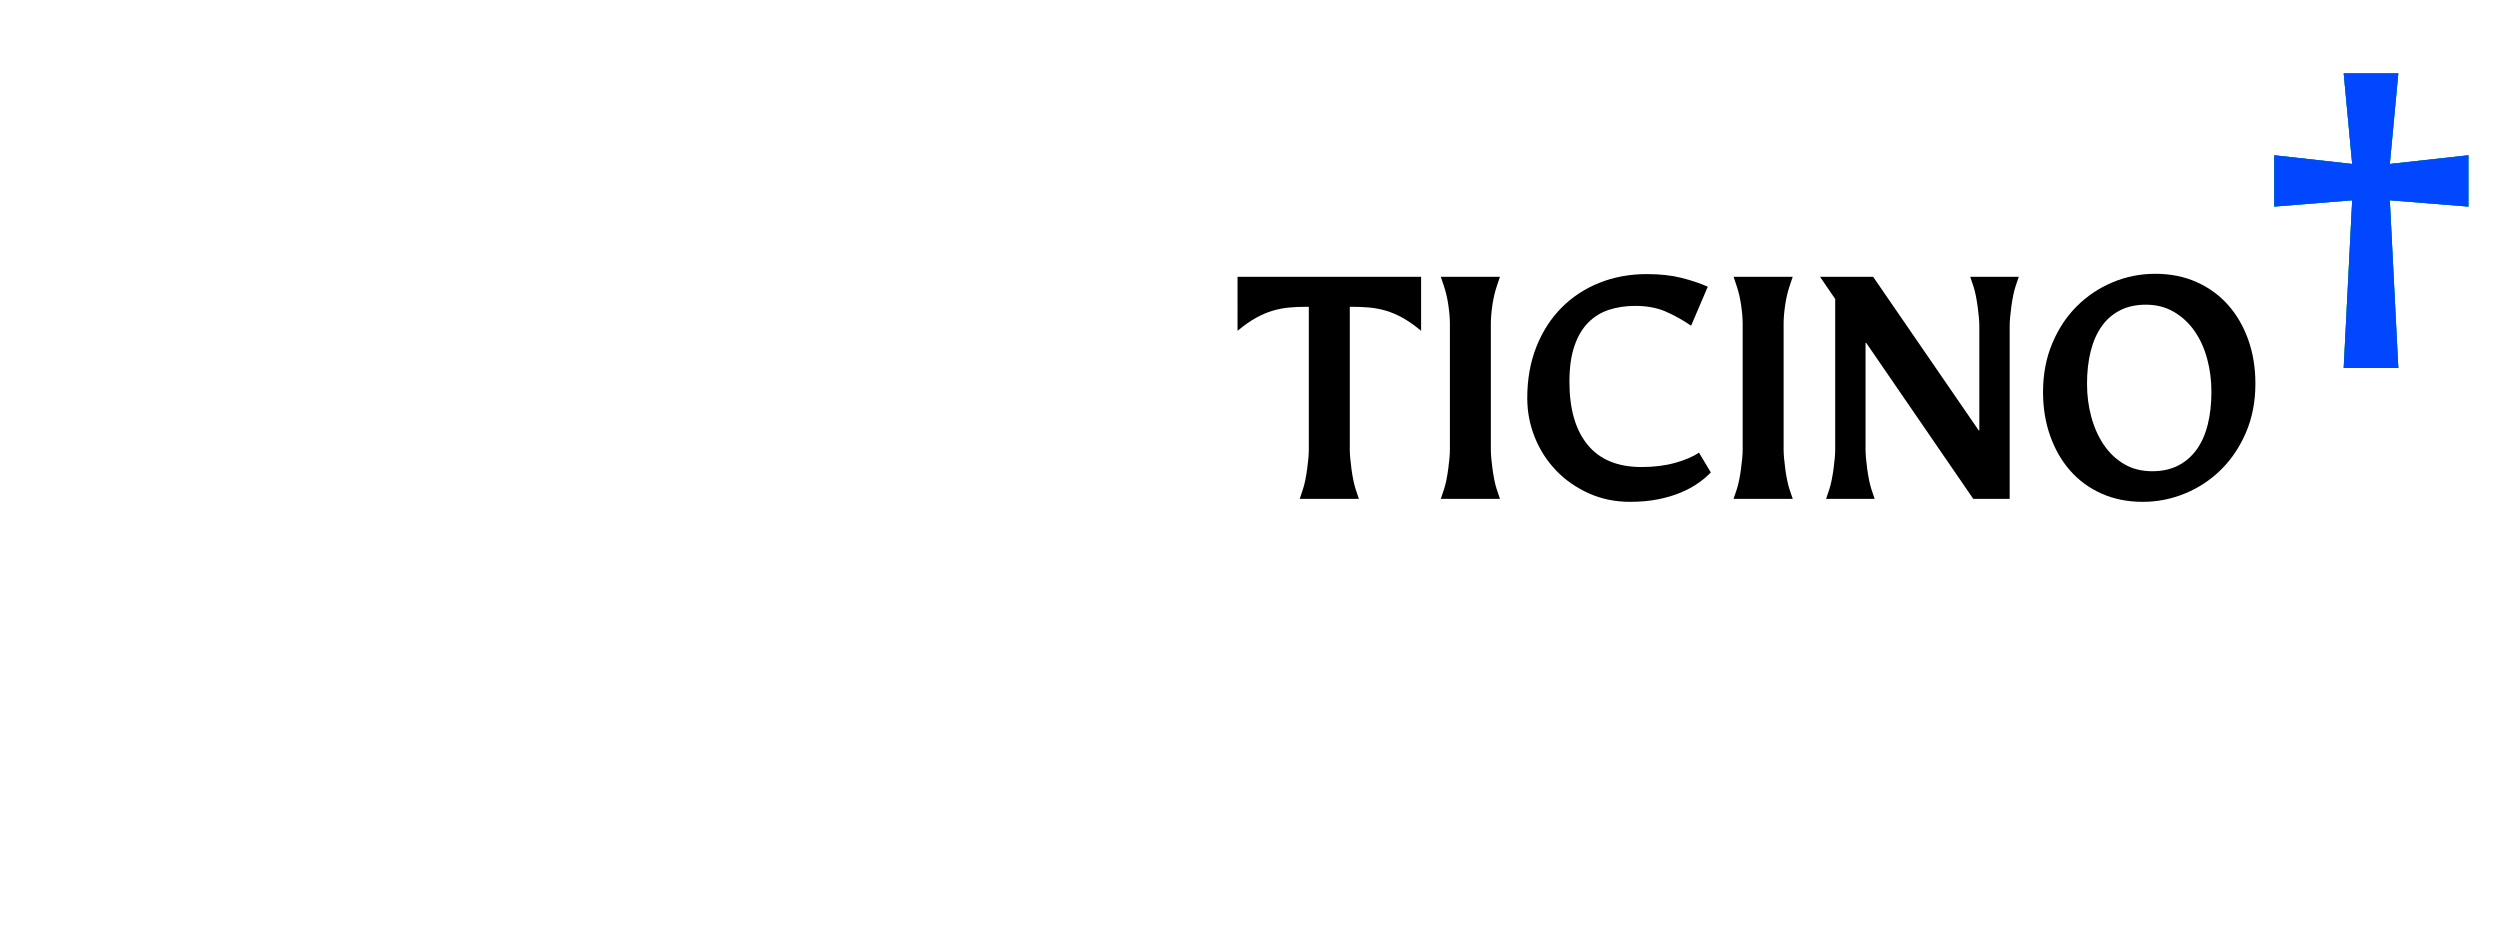
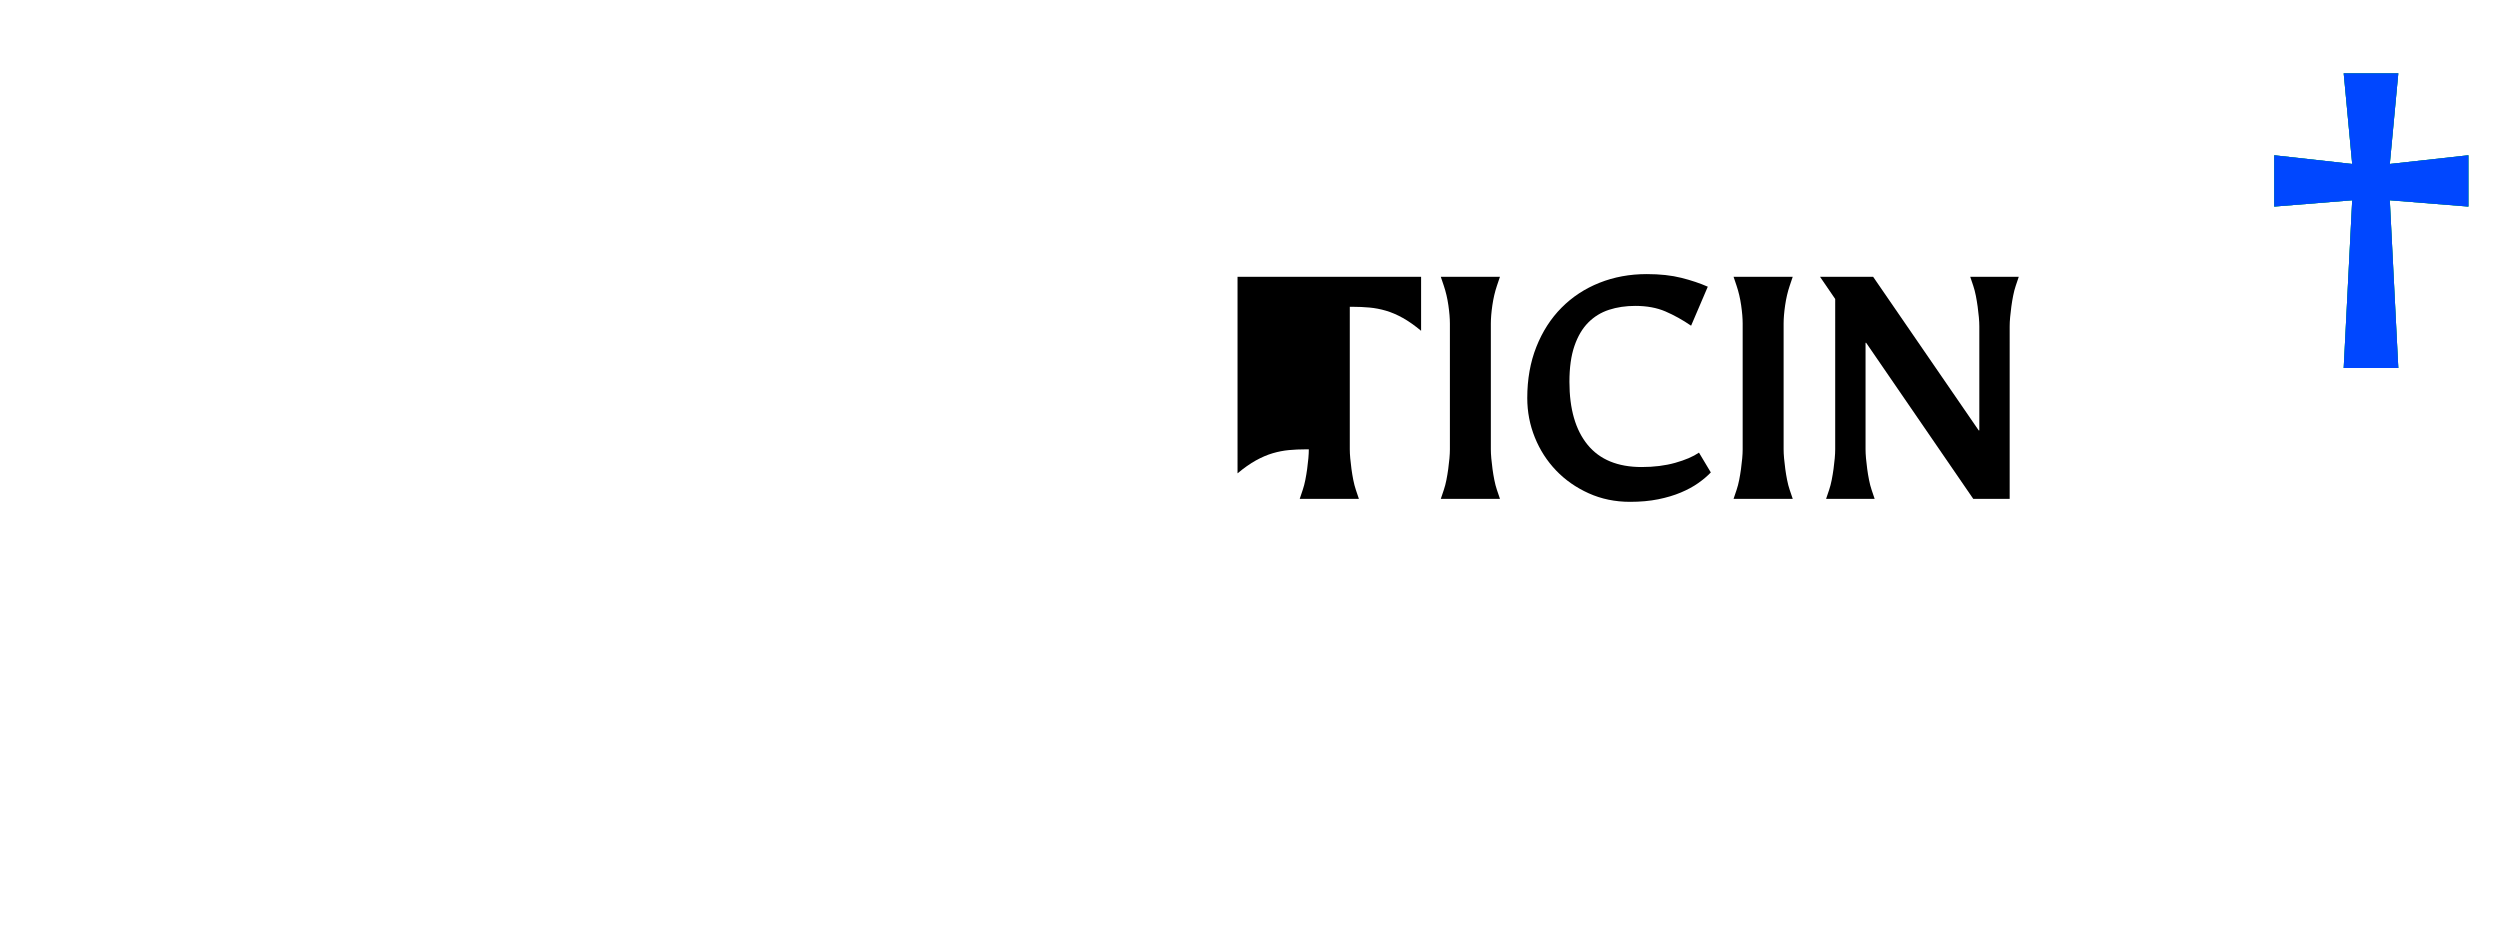
<svg xmlns="http://www.w3.org/2000/svg" version="1.1" id="Layer_2" x="0px" y="0px" viewBox="0 0 350 130" enable-background="new 0 0 350 130" xml:space="preserve">
  <g>
-     <path d="M190.244,69.838h-8.283l0.424-1.261c0.143-0.42,0.262-0.882,0.361-1.386s0.184-1.015,0.256-1.533   c0.07-0.518,0.127-1.015,0.17-1.492c0.041-0.476,0.063-0.896,0.063-1.26V42.952h-0.424c-0.822,0-1.607,0.035-2.357,0.105   c-0.75,0.07-1.508,0.217-2.273,0.441c-0.764,0.225-1.549,0.561-2.356,1.008c-0.808,0.448-1.664,1.05-2.57,1.807V38.75h25.698v7.562   c-0.906-0.756-1.764-1.358-2.57-1.807c-0.807-0.448-1.592-0.784-2.357-1.008c-0.764-0.224-1.529-0.371-2.293-0.441   c-0.766-0.07-1.545-0.105-2.336-0.105h-0.426v19.955c0,0.364,0.021,0.784,0.064,1.26c0.043,0.477,0.1,0.974,0.17,1.492   c0.07,0.519,0.154,1.029,0.254,1.533s0.221,0.966,0.361,1.386L190.244,69.838z" />
+     <path d="M190.244,69.838h-8.283l0.424-1.261c0.143-0.42,0.262-0.882,0.361-1.386s0.184-1.015,0.256-1.533   c0.07-0.518,0.127-1.015,0.17-1.492c0.041-0.476,0.063-0.896,0.063-1.26h-0.424c-0.822,0-1.607,0.035-2.357,0.105   c-0.75,0.07-1.508,0.217-2.273,0.441c-0.764,0.225-1.549,0.561-2.356,1.008c-0.808,0.448-1.664,1.05-2.57,1.807V38.75h25.698v7.562   c-0.906-0.756-1.764-1.358-2.57-1.807c-0.807-0.448-1.592-0.784-2.357-1.008c-0.764-0.224-1.529-0.371-2.293-0.441   c-0.766-0.07-1.545-0.105-2.336-0.105h-0.426v19.955c0,0.364,0.021,0.784,0.064,1.26c0.043,0.477,0.1,0.974,0.17,1.492   c0.07,0.519,0.154,1.029,0.254,1.533s0.221,0.966,0.361,1.386L190.244,69.838z" />
    <path d="M209.995,69.838h-8.283l0.425-1.261c0.142-0.42,0.262-0.882,0.361-1.386c0.099-0.504,0.184-1.015,0.255-1.533   c0.07-0.518,0.127-1.015,0.17-1.492c0.042-0.476,0.063-0.896,0.063-1.26V45.304c0-0.728-0.071-1.582-0.212-2.563   c-0.143-0.98-0.354-1.89-0.638-2.73l-0.425-1.26h8.283l-0.425,1.26c-0.283,0.84-0.496,1.75-0.638,2.73   c-0.142,0.981-0.212,1.835-0.212,2.563v17.602c0,0.364,0.021,0.784,0.063,1.26c0.043,0.477,0.099,0.974,0.17,1.492   c0.07,0.519,0.155,1.029,0.255,1.533c0.099,0.504,0.219,0.966,0.361,1.386L209.995,69.838z" />
    <path d="M239.515,66.141c-0.482,0.505-1.069,1.002-1.763,1.492c-0.694,0.49-1.508,0.931-2.442,1.323s-1.99,0.707-3.165,0.945   c-1.175,0.237-2.484,0.356-3.929,0.356c-2.096,0-4.028-0.398-5.798-1.197c-1.77-0.798-3.292-1.862-4.566-3.192   s-2.266-2.871-2.973-4.621c-0.708-1.75-1.063-3.592-1.063-5.524c0-2.632,0.425-5.021,1.274-7.163   c0.85-2.143,2.024-3.97,3.525-5.482c1.501-1.513,3.271-2.674,5.31-3.487c2.039-0.812,4.248-1.218,6.626-1.218   c1.841,0,3.455,0.175,4.843,0.525c1.387,0.351,2.618,0.764,3.695,1.239l-2.336,5.461c-1.189-0.812-2.387-1.477-3.59-1.996   c-1.204-0.518-2.612-0.777-4.227-0.777c-1.331,0-2.556,0.182-3.674,0.546c-1.119,0.364-2.089,0.959-2.909,1.786   c-0.822,0.826-1.466,1.918-1.933,3.276c-0.468,1.359-0.701,3.032-0.701,5.021c0,3.809,0.85,6.75,2.549,8.822   c1.699,2.073,4.219,3.109,7.561,3.109c1.727,0,3.292-0.195,4.693-0.588c1.401-0.392,2.513-0.868,3.334-1.429L239.515,66.141z" />
    <path d="M250.983,69.838H242.7l0.425-1.261c0.142-0.42,0.262-0.882,0.361-1.386c0.099-0.504,0.184-1.015,0.255-1.533   c0.07-0.518,0.127-1.015,0.17-1.492c0.042-0.476,0.063-0.896,0.063-1.26V45.304c0-0.728-0.071-1.582-0.212-2.563   c-0.143-0.98-0.354-1.89-0.638-2.73l-0.425-1.26h8.283l-0.425,1.26c-0.283,0.84-0.496,1.75-0.638,2.73   c-0.142,0.981-0.212,1.835-0.212,2.563v17.602c0,0.364,0.021,0.784,0.063,1.26c0.043,0.477,0.099,0.974,0.17,1.492   c0.07,0.519,0.155,1.029,0.255,1.533c0.099,0.504,0.219,0.966,0.361,1.386L250.983,69.838z" />
    <path d="M281.353,69.838h-5.098l-14.993-21.845h-0.085v14.914c0,0.364,0.021,0.784,0.063,1.26c0.042,0.477,0.099,0.974,0.17,1.492   c0.07,0.519,0.155,1.029,0.255,1.533c0.099,0.504,0.219,0.966,0.36,1.386l0.425,1.261h-6.796l0.425-1.261   c0.142-0.42,0.262-0.882,0.361-1.386c0.099-0.504,0.184-1.015,0.255-1.533c0.07-0.518,0.127-1.015,0.17-1.492   c0.042-0.476,0.063-0.896,0.063-1.26V41.859l-2.124-3.109h7.434L277.02,60.26h0.085V45.682c0-0.364-0.021-0.784-0.063-1.26   c-0.043-0.476-0.1-0.973-0.17-1.491c-0.071-0.518-0.156-1.029-0.255-1.534c-0.1-0.504-0.22-0.966-0.361-1.386l-0.425-1.26h6.796   l-0.424,1.26c-0.143,0.42-0.263,0.882-0.361,1.386c-0.1,0.504-0.185,1.016-0.255,1.534c-0.071,0.519-0.128,1.015-0.17,1.491   c-0.043,0.477-0.063,0.896-0.063,1.26V69.838z" />
-     <path d="M299.999,70.258c-2.124,0-4.05-0.385-5.777-1.155c-1.728-0.77-3.192-1.841-4.396-3.214   c-1.204-1.372-2.139-2.996-2.804-4.873c-0.666-1.876-0.998-3.92-0.998-6.133c0-2.464,0.425-4.719,1.274-6.764   c0.85-2.044,1.996-3.788,3.44-5.23s3.114-2.563,5.012-3.361c1.896-0.798,3.894-1.197,5.989-1.197c2.124,0,4.049,0.385,5.776,1.155   c1.728,0.771,3.2,1.842,4.418,3.213c1.217,1.373,2.158,2.998,2.824,4.874c0.665,1.876,0.998,3.921,0.998,6.133   c0,2.493-0.432,4.754-1.295,6.785c-0.864,2.031-2.018,3.767-3.462,5.208c-1.444,1.443-3.122,2.563-5.033,3.361   C304.055,69.859,302.065,70.258,299.999,70.258z M301.315,65.973c1.387,0,2.598-0.266,3.632-0.798   c1.033-0.532,1.896-1.281,2.591-2.248c0.693-0.966,1.211-2.135,1.551-3.508c0.34-1.372,0.51-2.899,0.51-4.579   c0-1.596-0.199-3.13-0.595-4.6c-0.397-1.47-0.984-2.766-1.763-3.886c-0.779-1.12-1.742-2.017-2.889-2.689   c-1.146-0.672-2.457-1.008-3.929-1.008c-1.388,0-2.599,0.267-3.632,0.798c-1.034,0.532-1.891,1.281-2.57,2.248   s-1.188,2.129-1.528,3.487c-0.34,1.359-0.51,2.878-0.51,4.558c0,1.596,0.197,3.13,0.595,4.6c0.396,1.47,0.977,2.772,1.741,3.907   s1.713,2.038,2.846,2.71C298.497,65.637,299.814,65.973,301.315,65.973z" />
    <path fill="#00A94F" d="M335.763,51.521h-7.646l1.189-23.483l-10.916,0.882v-7.184l10.916,1.218l-1.189-12.687h7.646l-1.189,12.687   l11.002-1.218v7.184l-11.002-0.882L335.763,51.521z" />
    <path fill="#00A94F" d="M335.763,51.521h-7.646l1.189-23.483l-10.916,0.882v-7.184l10.916,1.218l-1.189-12.687h7.646l-1.189,12.687   l11.002-1.218v7.184l-11.002-0.882L335.763,51.521z" />
    <path fill="#0047FF" d="M335.763,51.521h-7.646l1.189-23.483l-10.916,0.882v-7.184l10.916,1.218l-1.189-12.687h7.646l-1.189,12.687   l11.002-1.218v7.184l-11.002-0.882L335.763,51.521z" />
  </g>
</svg>